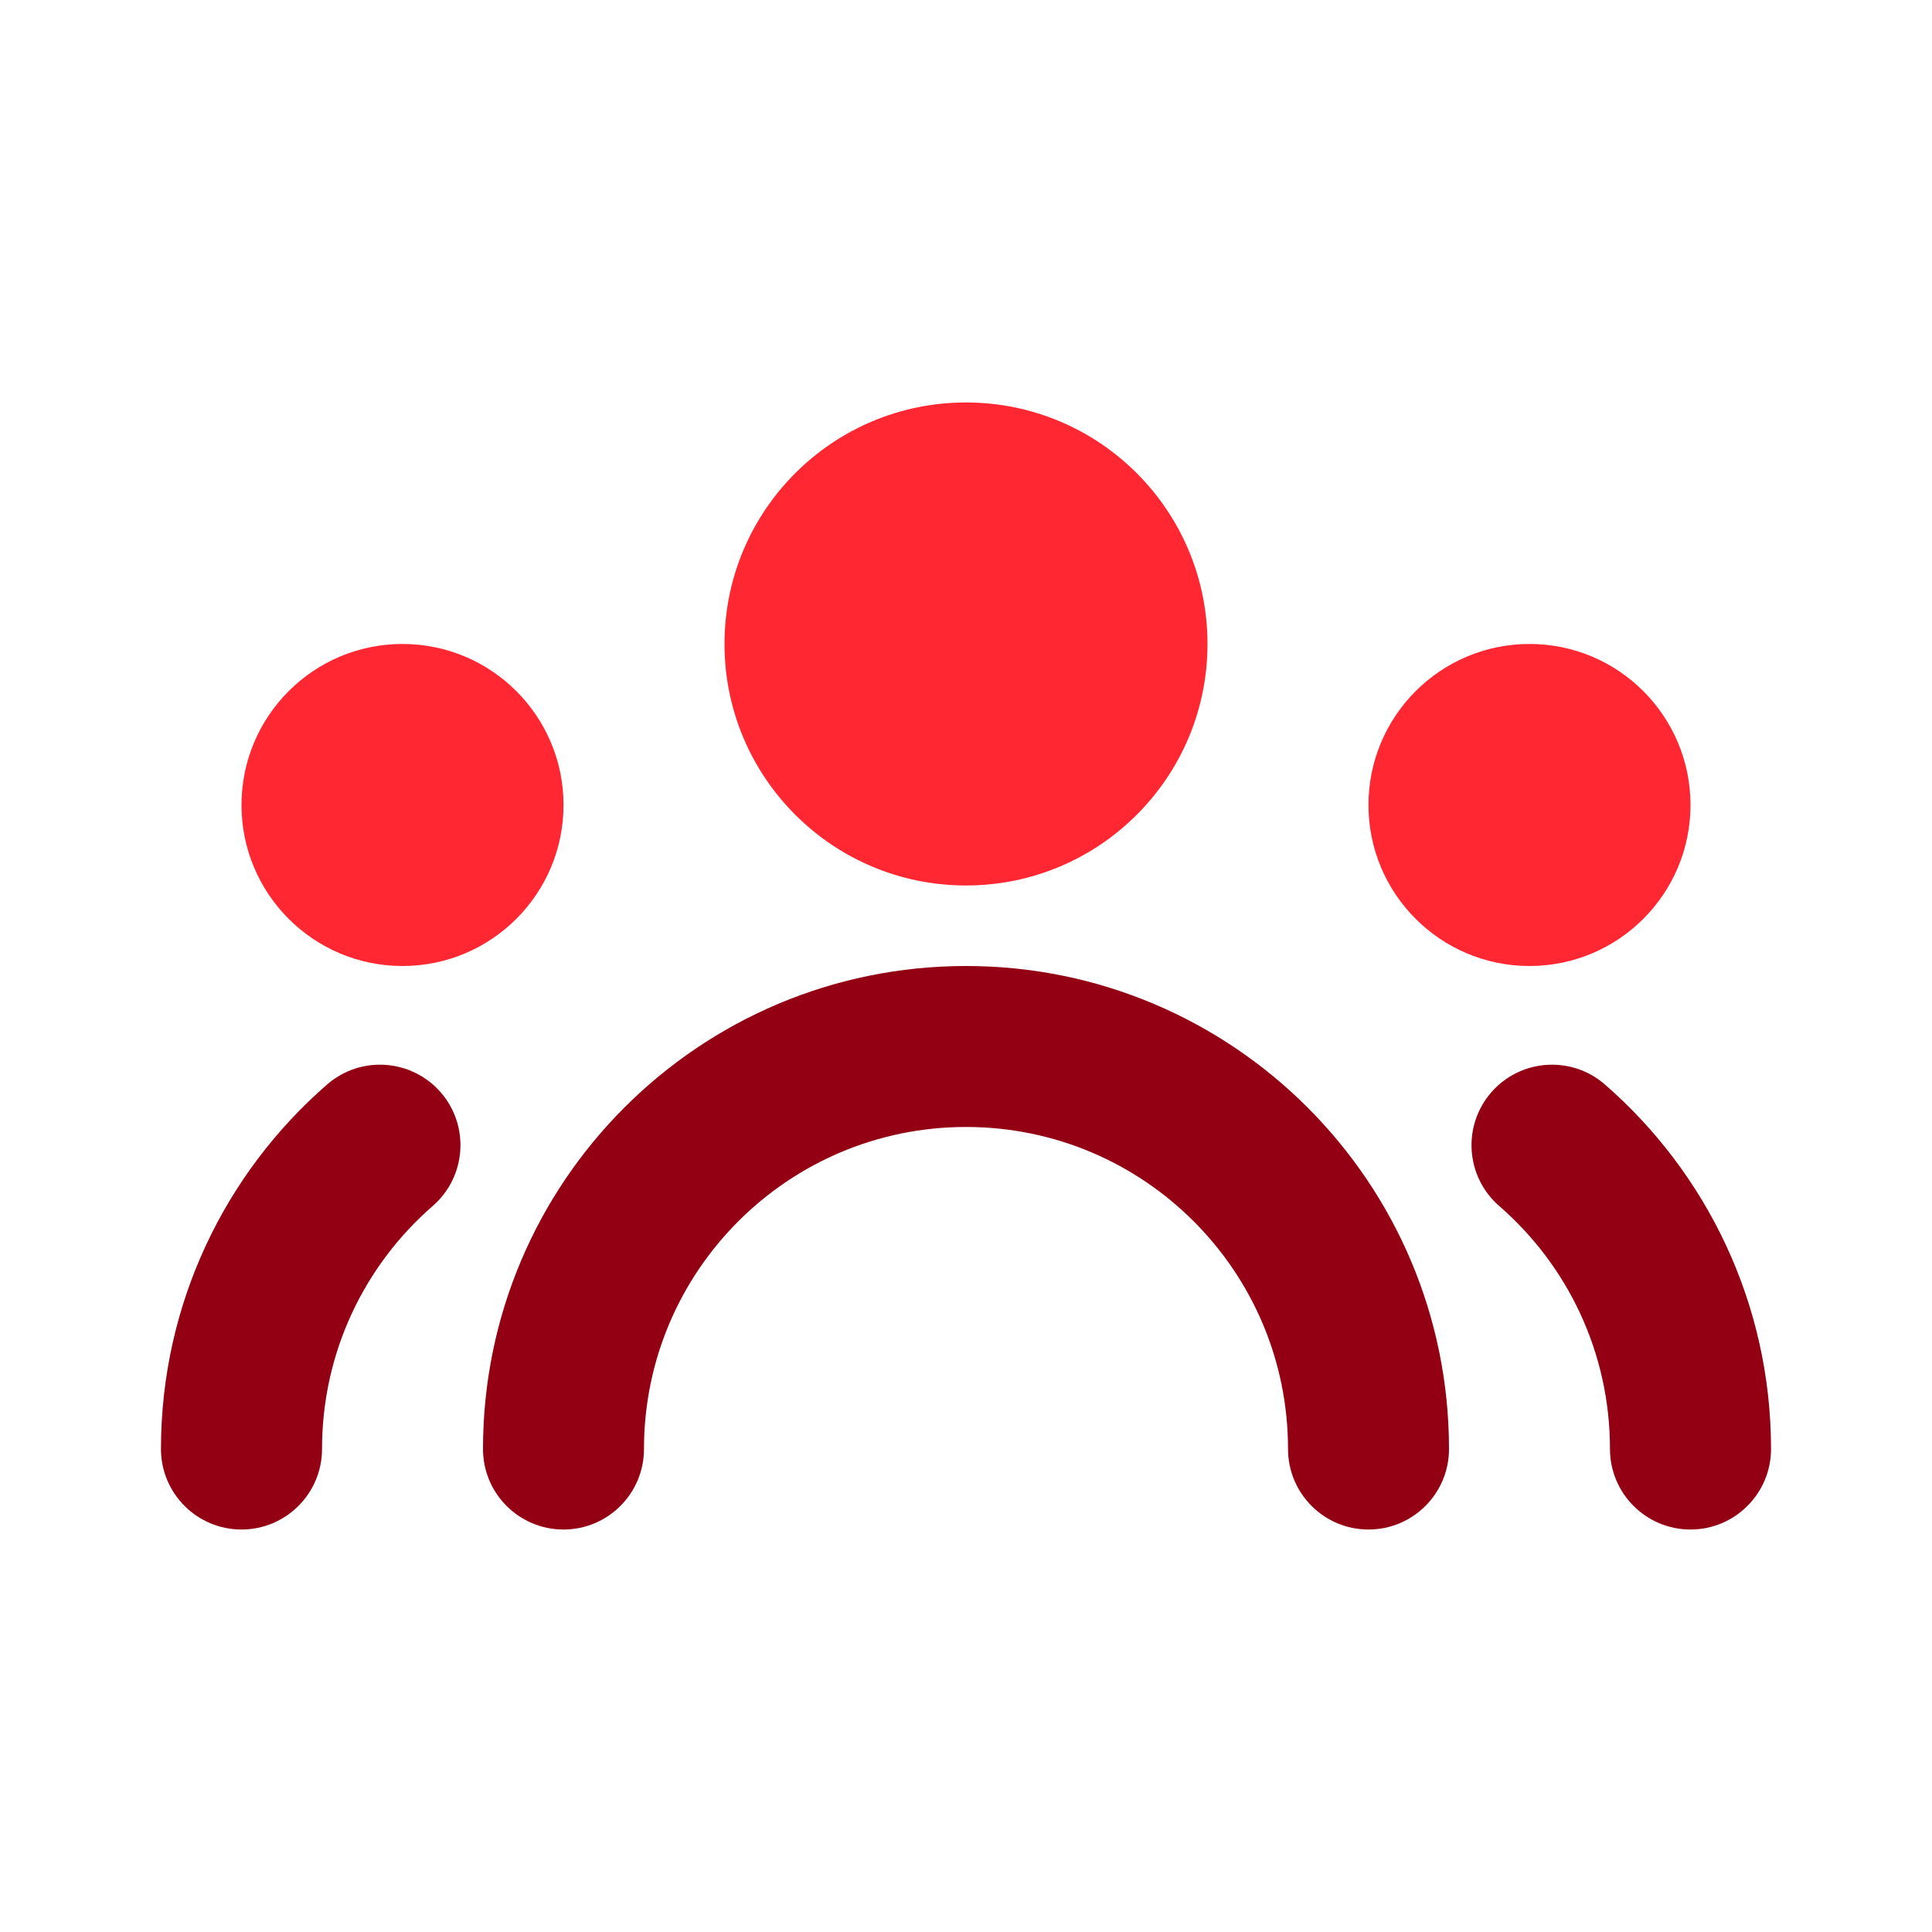
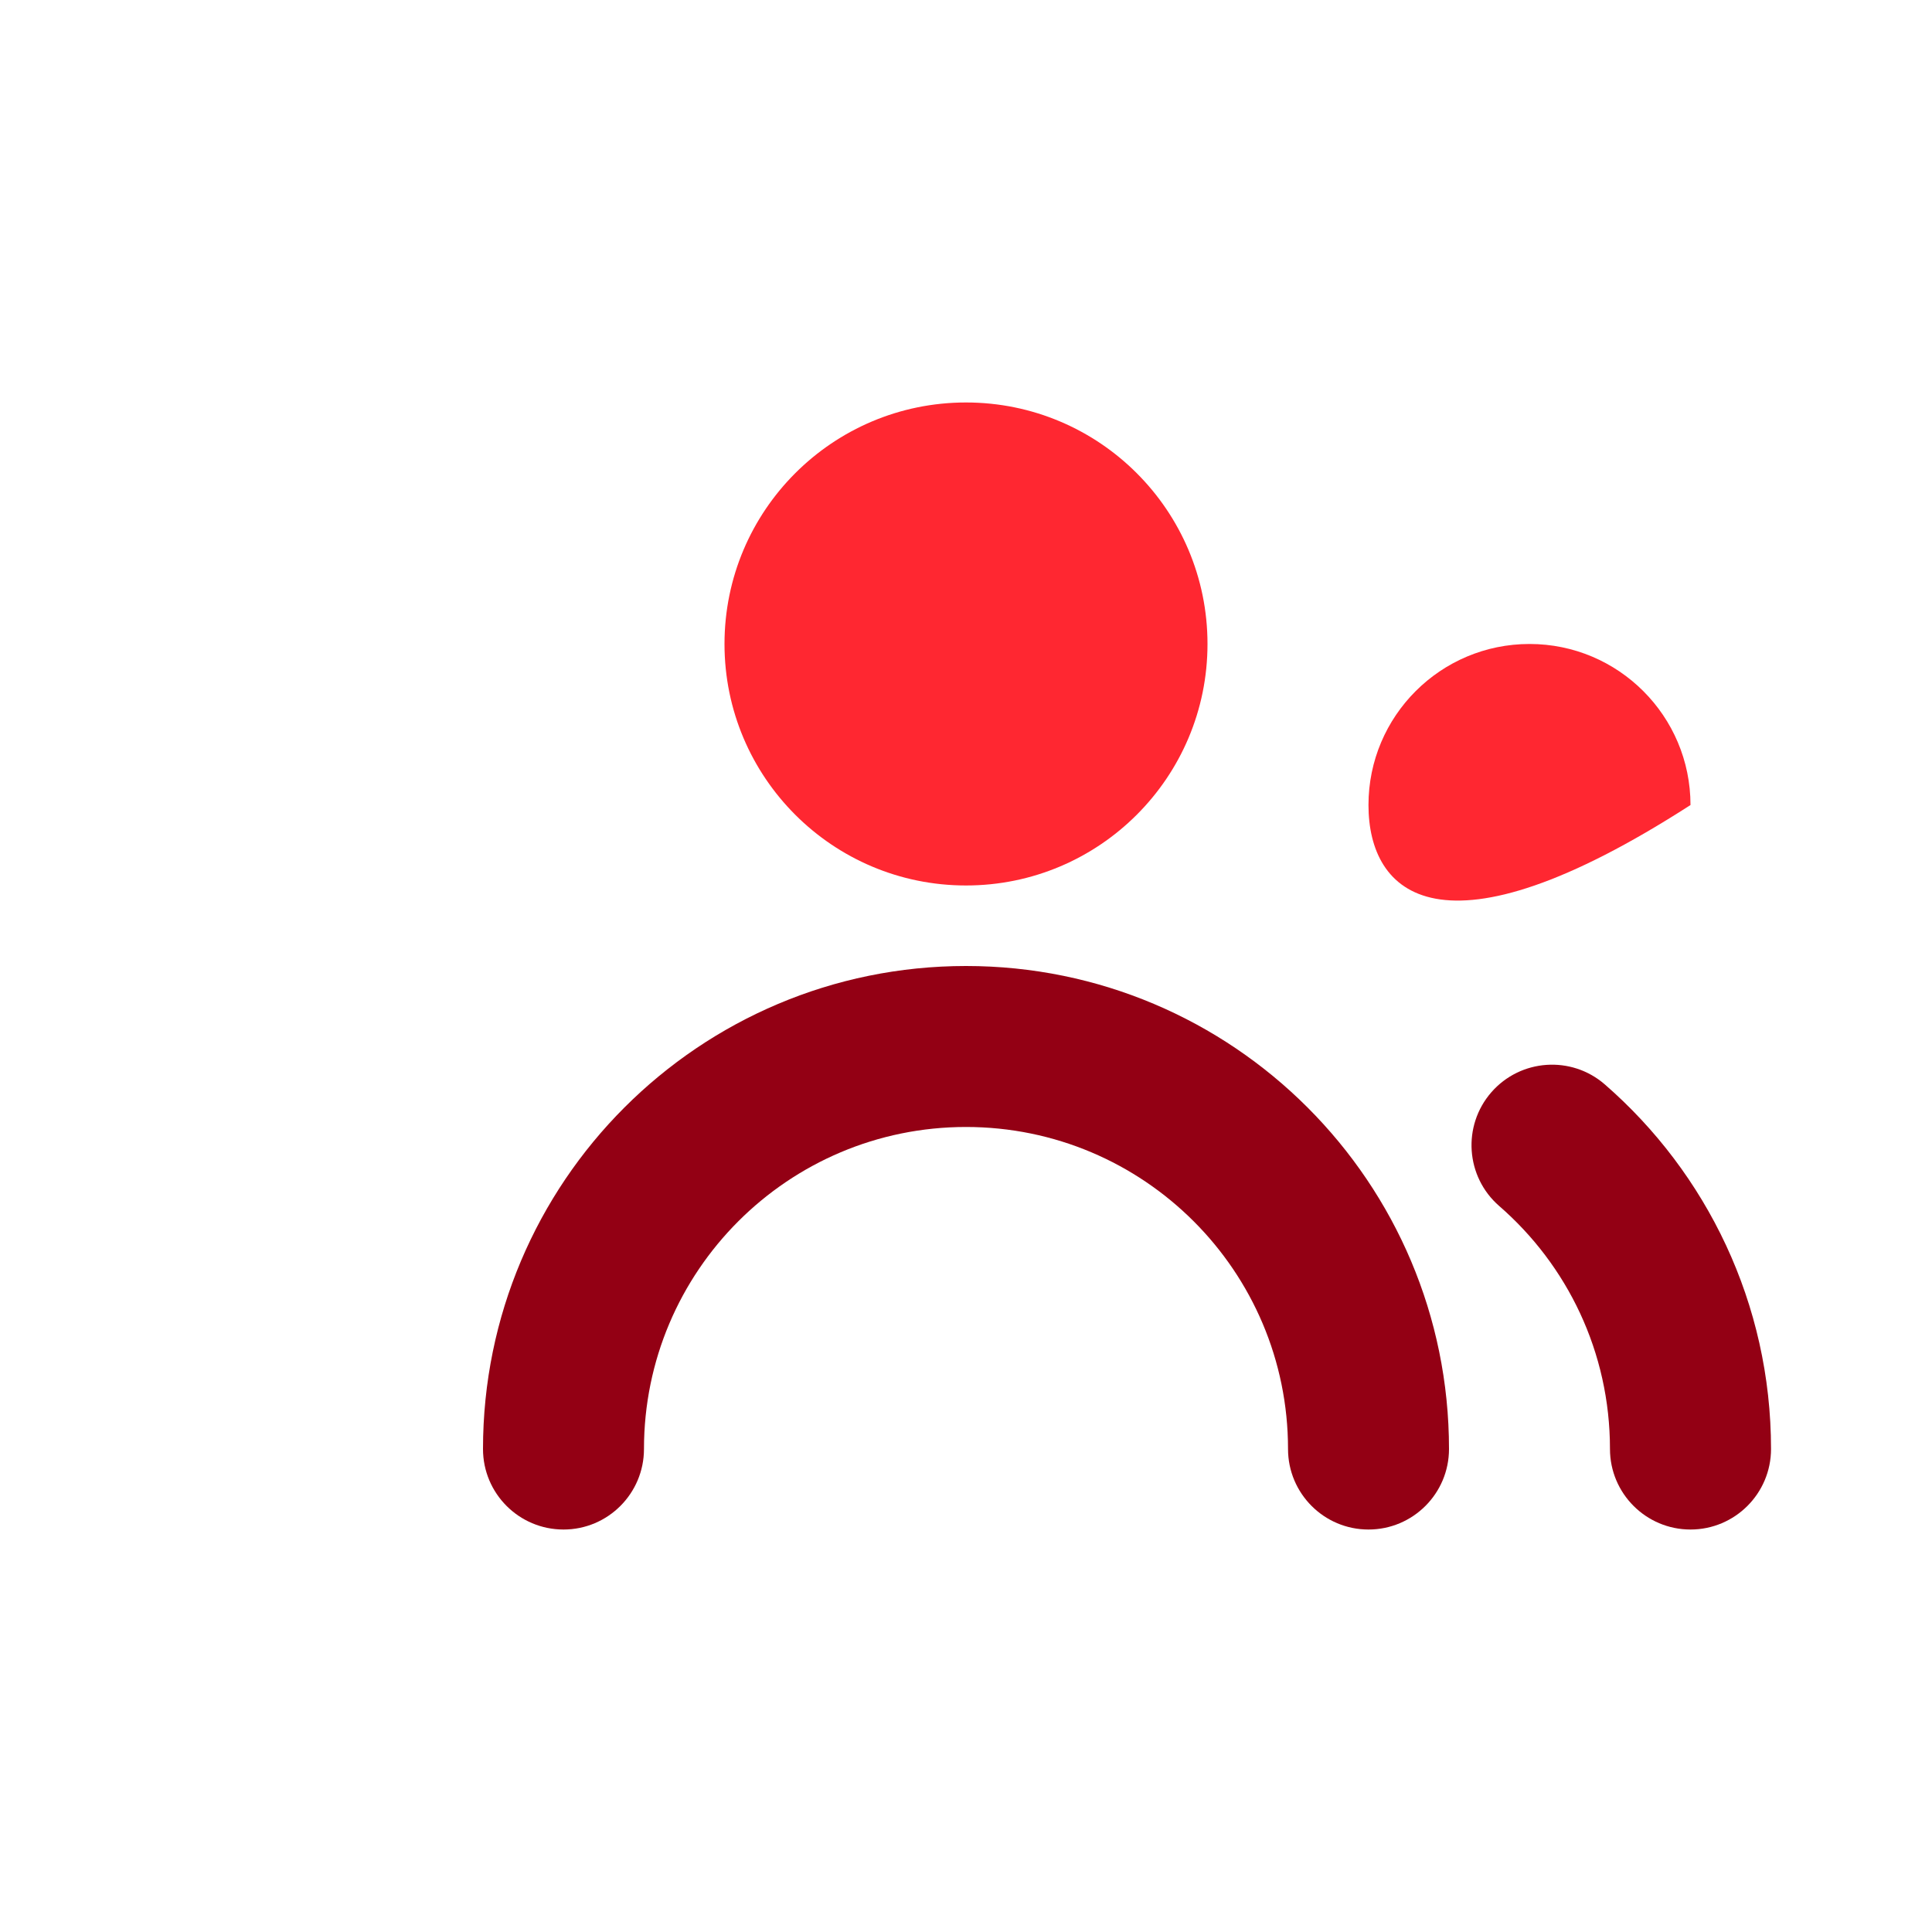
<svg xmlns="http://www.w3.org/2000/svg" width="25" height="25" viewBox="0 0 25 25" fill="none">
  <path d="M12.5 5.208C10.774 5.208 9.375 6.607 9.375 8.333C9.375 10.059 10.774 11.458 12.5 11.458C14.226 11.458 15.625 10.059 15.625 8.333C15.625 6.607 14.226 5.208 12.5 5.208Z" fill="#FF2731" />
-   <path fill-rule="evenodd" clip-rule="evenodd" d="M17.708 10.417C17.708 9.266 18.641 8.333 19.792 8.333C20.942 8.333 21.875 9.266 21.875 10.417C21.875 11.567 20.942 12.5 19.792 12.5C18.641 12.5 17.708 11.567 17.708 10.417Z" fill="#FF2731" />
-   <path fill-rule="evenodd" clip-rule="evenodd" d="M3.125 10.417C3.125 9.266 4.058 8.333 5.208 8.333C6.359 8.333 7.292 9.266 7.292 10.417C7.292 11.567 6.359 12.5 5.208 12.5C4.058 12.5 3.125 11.567 3.125 10.417Z" fill="#FF2731" />
+   <path fill-rule="evenodd" clip-rule="evenodd" d="M17.708 10.417C17.708 9.266 18.641 8.333 19.792 8.333C20.942 8.333 21.875 9.266 21.875 10.417C18.641 12.5 17.708 11.567 17.708 10.417Z" fill="#FF2731" />
  <path fill-rule="evenodd" clip-rule="evenodd" d="M12.5 14.583C10.199 14.583 8.333 16.449 8.333 18.75C8.333 19.325 7.867 19.792 7.292 19.792C6.716 19.792 6.25 19.325 6.25 18.75C6.25 15.298 9.048 12.5 12.5 12.5C15.952 12.5 18.75 15.298 18.75 18.75C18.75 19.325 18.284 19.792 17.708 19.792C17.133 19.792 16.667 19.325 16.667 18.75C16.667 16.449 14.801 14.583 12.5 14.583Z" fill="#930014" />
  <path fill-rule="evenodd" clip-rule="evenodd" d="M19.297 14.135C19.675 13.701 20.333 13.655 20.767 14.033C22.082 15.177 22.917 16.867 22.917 18.75C22.917 19.325 22.45 19.792 21.875 19.792C21.3 19.792 20.833 19.325 20.833 18.75C20.833 17.495 20.28 16.37 19.399 15.605C18.965 15.227 18.92 14.569 19.297 14.135Z" fill="#930014" />
-   <path fill-rule="evenodd" clip-rule="evenodd" d="M5.703 14.135C5.325 13.701 4.667 13.655 4.233 14.033C2.917 15.177 2.083 16.867 2.083 18.75C2.083 19.325 2.55 19.792 3.125 19.792C3.7 19.792 4.167 19.325 4.167 18.75C4.167 17.495 4.72 16.37 5.6 15.605C6.034 15.227 6.08 14.569 5.703 14.135Z" fill="#930014" />
</svg>